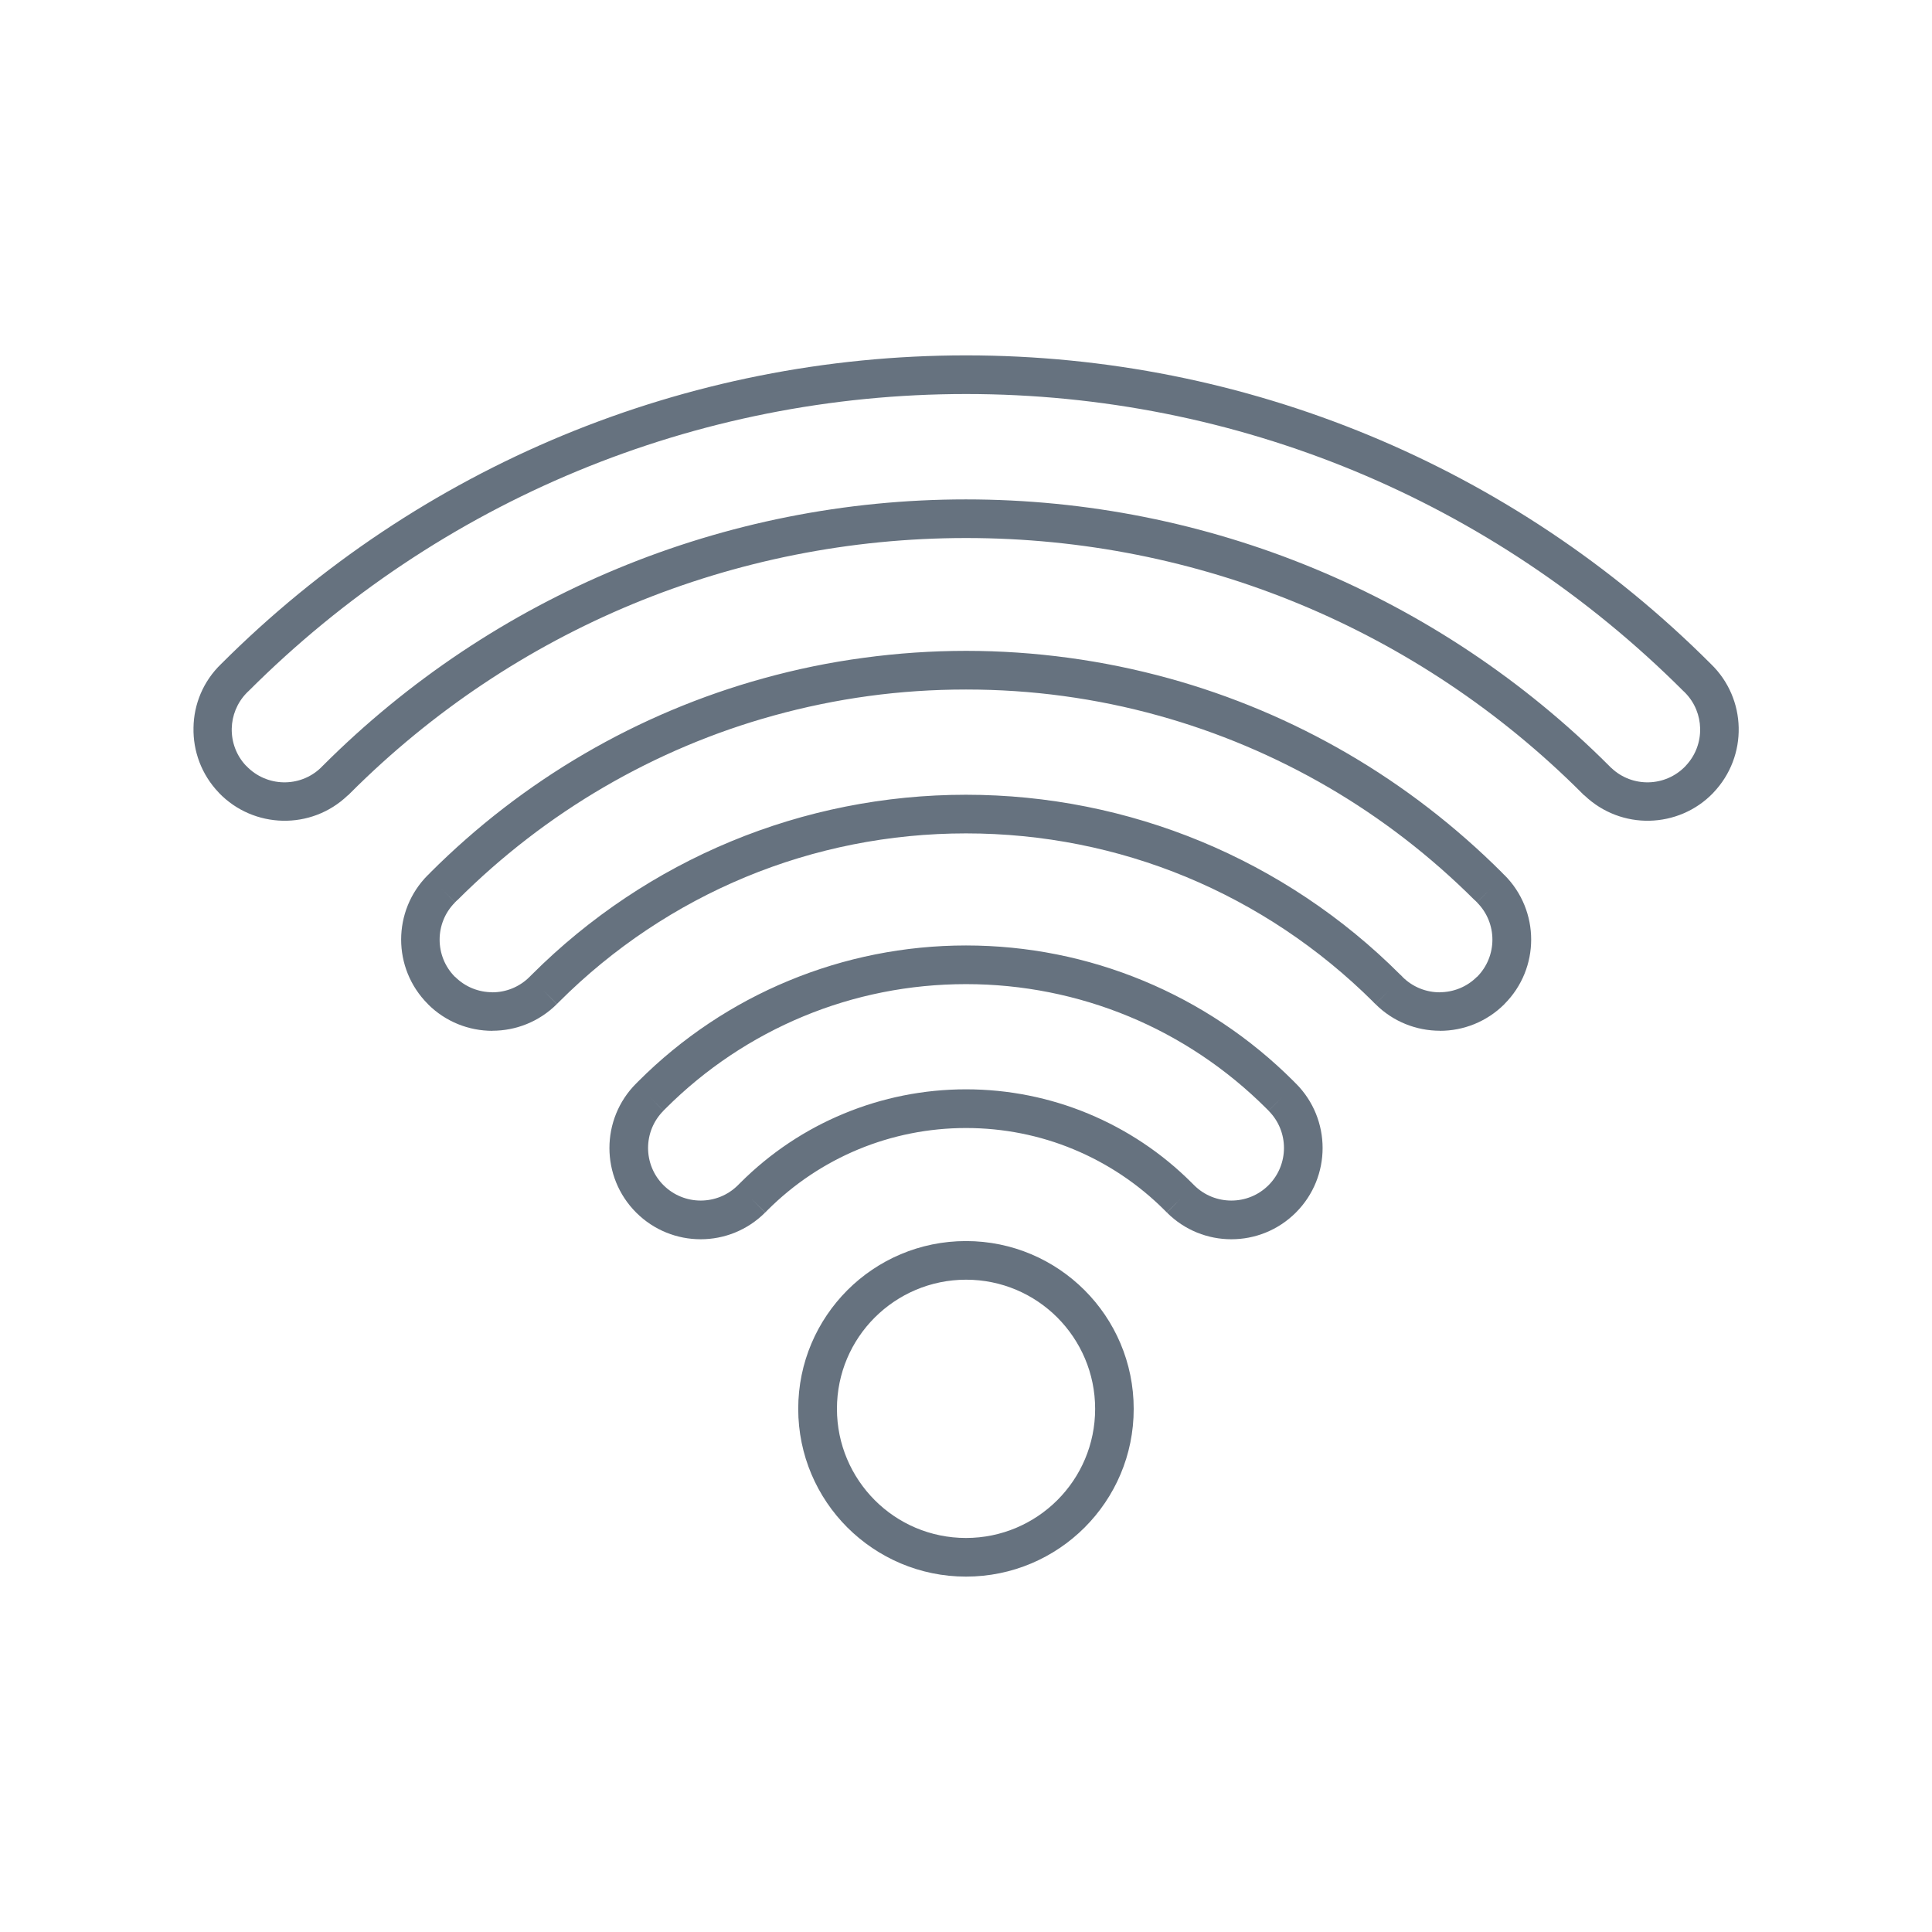
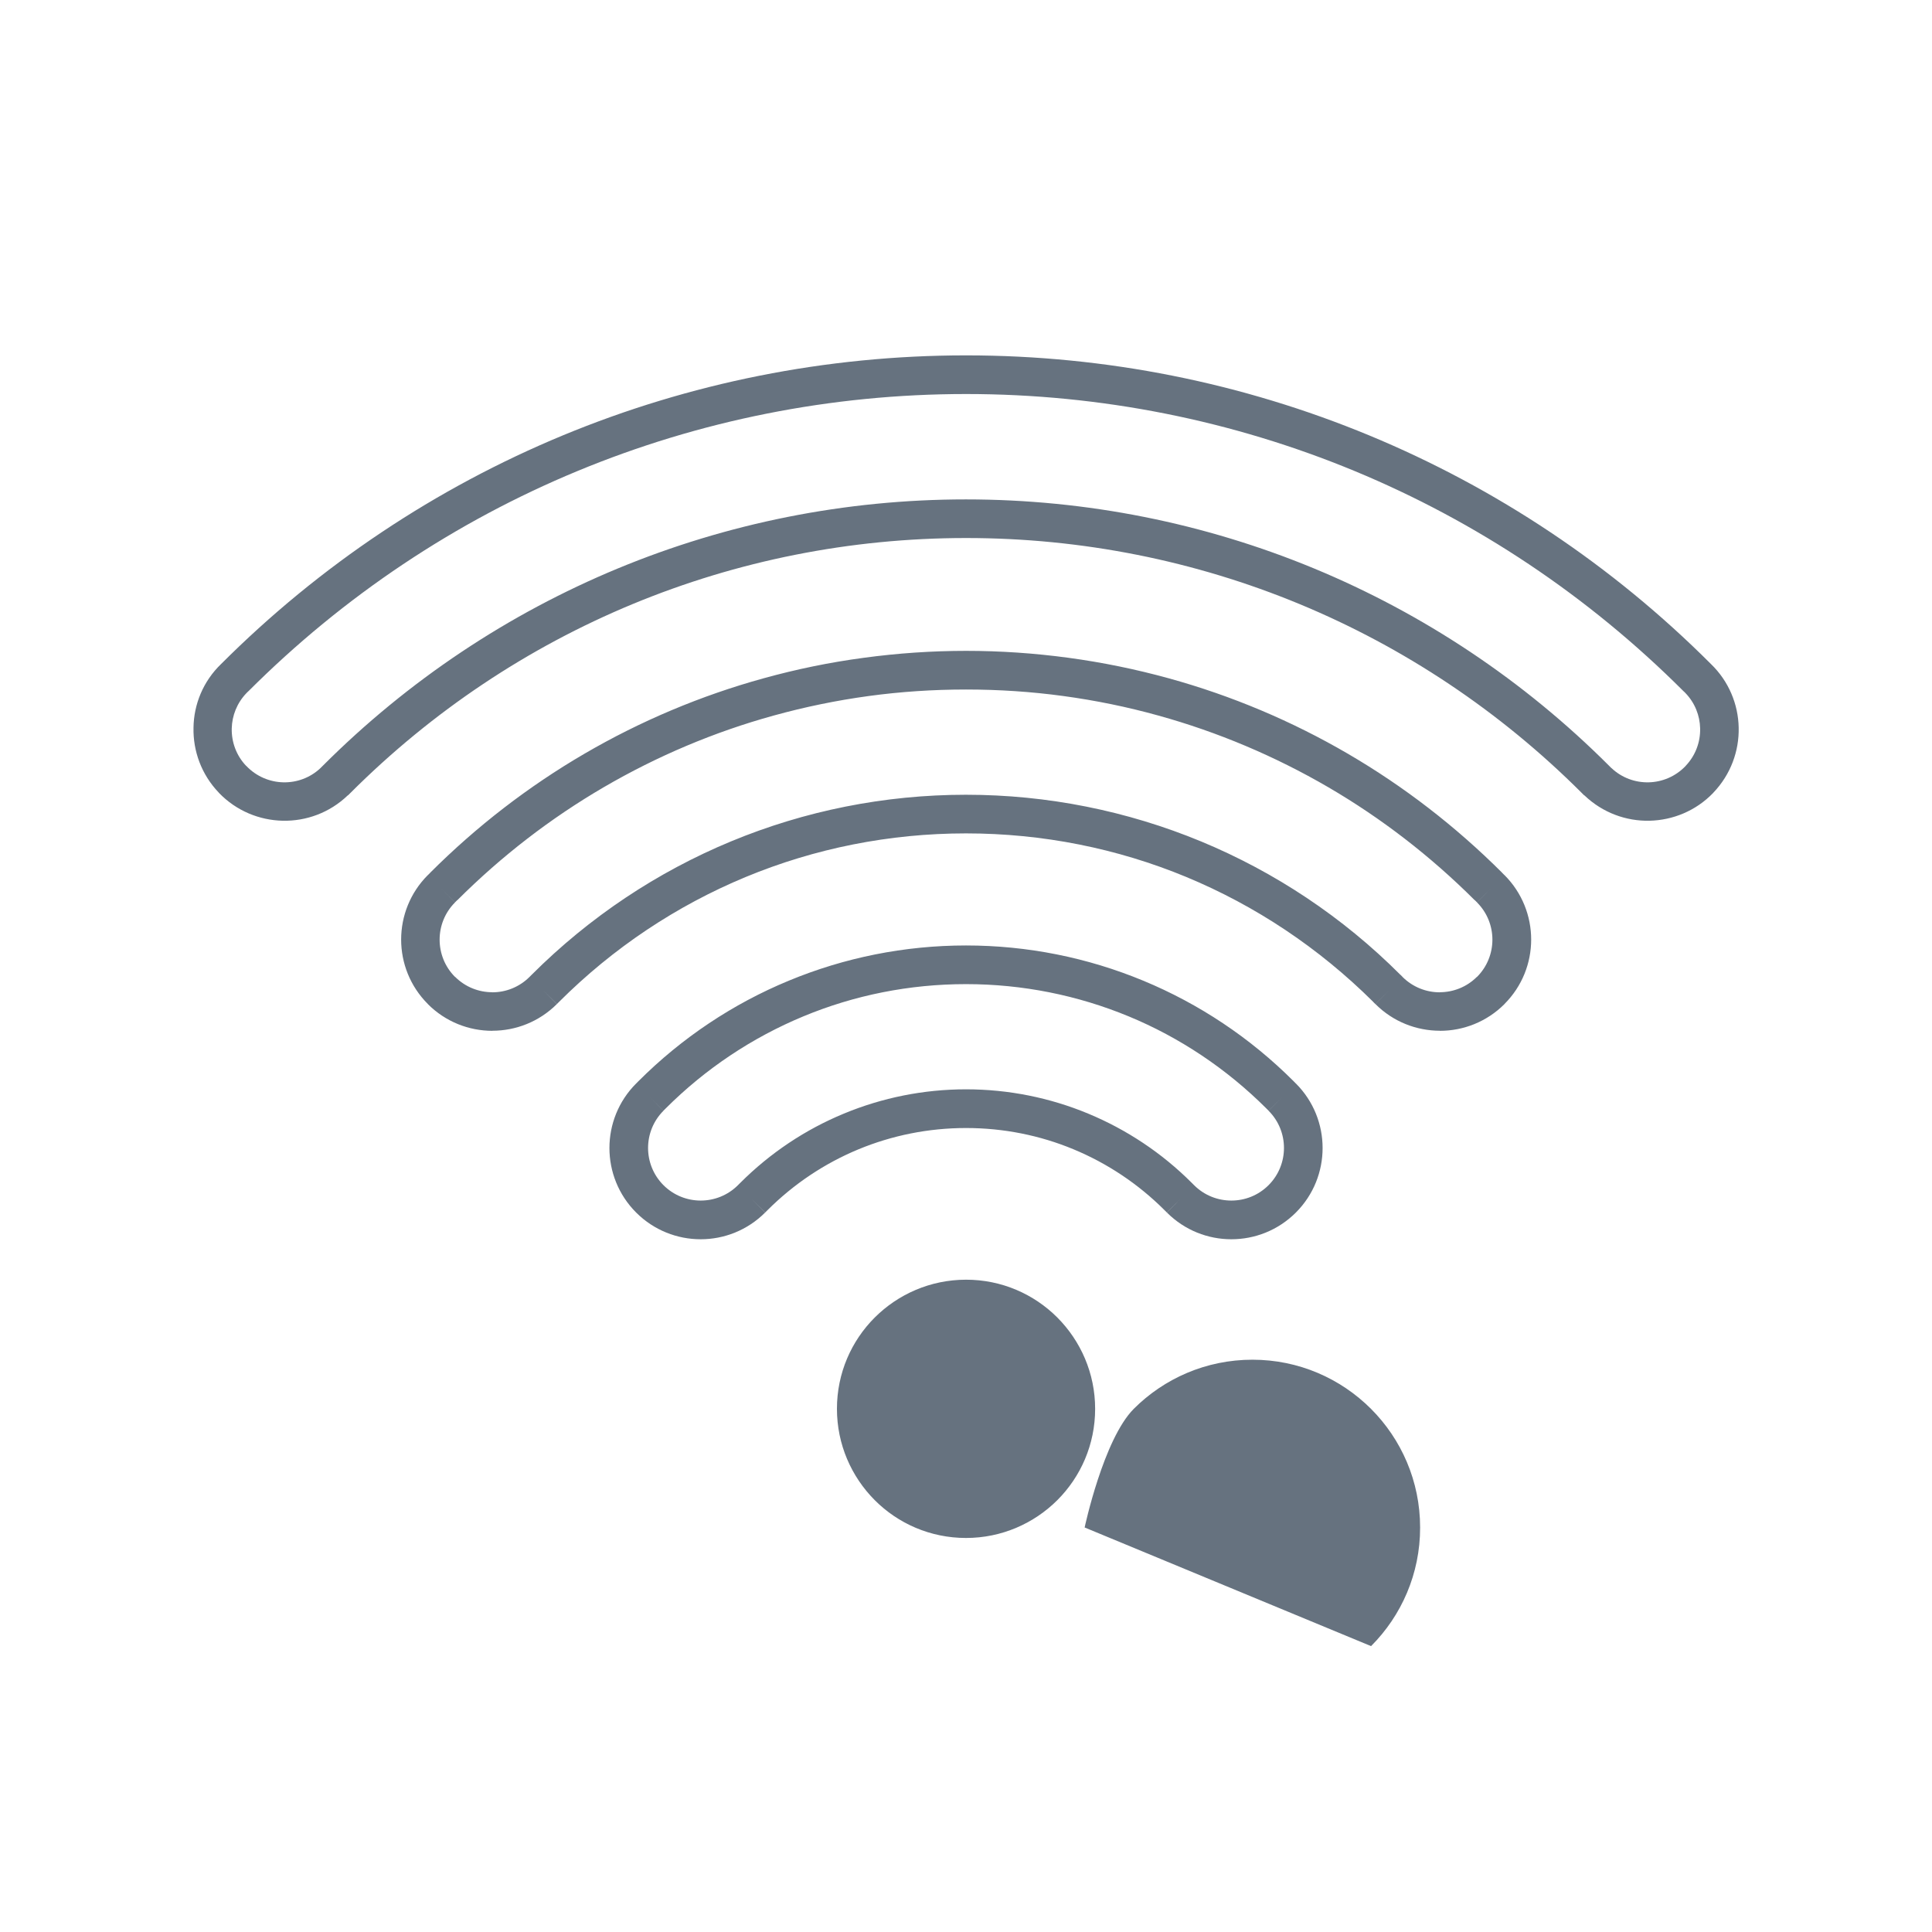
<svg xmlns="http://www.w3.org/2000/svg" width="100pt" height="100pt" version="1.1" viewBox="0 0 100 100">
-   <path d="m12.855 35.781-0.016 0.012-0.082 0.082c-0.492 0.512-0.746 1.168-0.762 1.828-0.016 0.695 0.23 1.395 0.742 1.934l0.004-0.004 0.012 0.016c0.523 0.547 1.215 0.828 1.91 0.844 0.691 0.016 1.391-0.23 1.93-0.742l0.113-0.113c4.426-4.426 9.617-7.871 15.273-10.215 5.652-2.34 11.758-3.574 18.016-3.574 6.258 0 12.367 1.234 18.02 3.574 5.656 2.344 10.848 5.789 15.273 10.215l0.113 0.113h0.004c0.539 0.512 1.238 0.758 1.93 0.742 0.695-0.016 1.387-0.297 1.91-0.844l0.012-0.016c0.512-0.543 0.758-1.238 0.742-1.934-0.016-0.664-0.27-1.32-0.766-1.832l-0.074-0.074-0.016-0.012c-4.945-4.945-10.734-8.793-17.031-11.402-6.301-2.609-13.117-3.984-20.109-3.984-6.992 0-13.809 1.375-20.109 3.984s-12.094 6.457-17.039 11.402zm37.145 43.824c1.844 0 3.516-0.75 4.727-1.957 1.211-1.211 1.957-2.879 1.957-4.727 0-1.844-0.75-3.516-1.957-4.727-1.211-1.211-2.879-1.957-4.723-1.957s-3.516 0.75-4.727 1.957c-1.211 1.211-1.957 2.879-1.957 4.727 0 1.844 0.75 3.516 1.957 4.727 1.207 1.211 2.879 1.957 4.723 1.957zm6.141-0.543c-1.57 1.57-3.742 2.543-6.141 2.543-2.394 0-4.566-0.973-6.141-2.543-1.57-1.57-2.543-3.742-2.543-6.141s0.973-4.566 2.543-6.141c1.57-1.57 3.742-2.543 6.141-2.543s4.566 0.973 6.137 2.543c1.57 1.57 2.543 3.742 2.543 6.141 0.004 2.398-0.969 4.57-2.539 6.141zm-44.695-44.695c5.125-5.125 11.141-9.117 17.688-11.832 6.547-2.711 13.621-4.141 20.867-4.141s14.32 1.43 20.867 4.141c6.551 2.715 12.566 6.707 17.688 11.832 0.93 0.898 1.414 2.09 1.438 3.293 0.027 1.207-0.41 2.426-1.309 3.367l-0.012 0.016c-0.898 0.93-2.09 1.41-3.293 1.438-1.207 0.027-2.426-0.41-3.367-1.309l-0.016-0.012-0.004 0.004-0.113-0.113c-4.246-4.246-9.215-7.547-14.617-9.785-5.406-2.238-11.254-3.418-17.258-3.418s-11.855 1.18-17.258 3.418-10.371 5.539-14.617 9.785l-0.113 0.113-0.004-0.004-0.016 0.012c-0.941 0.902-2.16 1.336-3.367 1.309-1.203-0.027-2.394-0.508-3.293-1.438l-0.004-0.008-0.008-0.008c-0.902-0.941-1.336-2.16-1.309-3.363 0.016-1.203 0.496-2.398 1.43-3.297zm38.555 6.769c-4.223 0-8.348 0.832-12.164 2.414-3.816 1.582-7.32 3.91-10.312 6.898l-0.113 0.113c-0.535 0.535-1.234 0.801-1.93 0.801v-0.004c-0.699 0-1.395-0.266-1.926-0.797l-0.004 0.004c-0.531-0.531-0.797-1.23-0.797-1.93 0-0.695 0.266-1.395 0.797-1.926l-0.707-0.707 0.707 0.703 0.113-0.113 0.004 0.004c2.289-2.289 4.84-4.25 7.578-5.848 2.766-1.613 5.723-2.863 8.797-3.711 1.609-0.445 3.258-0.785 4.926-1.012 1.641-0.223 3.32-0.336 5.031-0.336s3.391 0.113 5.031 0.336c1.668 0.227 3.312 0.562 4.926 1.012 3.074 0.852 6.027 2.098 8.797 3.711 2.738 1.598 5.285 3.559 7.578 5.848l0.004-0.004 0.113 0.113 0.707-0.703-0.707 0.707c0.531 0.531 0.797 1.23 0.797 1.926 0 0.699-0.266 1.398-0.797 1.93l-0.004-0.004c-0.531 0.531-1.23 0.797-1.926 0.797v0.004c-0.695 0-1.395-0.266-1.93-0.801h0.004l-0.113-0.113v0.004c-2.988-2.992-6.496-5.316-10.309-6.898-3.824-1.582-7.949-2.418-12.172-2.418zm11.406 4.258c-3.57-1.48-7.438-2.258-11.406-2.258s-7.836 0.777-11.406 2.258-6.852 3.66-9.656 6.461l-0.113 0.113-0.707-0.703 0.703 0.707c-0.922 0.918-2.129 1.379-3.336 1.379v0.004c-1.211 0-2.418-0.461-3.34-1.383v-0.004c-0.922-0.922-1.383-2.129-1.383-3.336 0-1.207 0.461-2.418 1.383-3.34h0.004l0.113-0.113v-0.004c2.41-2.41 5.098-4.477 7.984-6.16 2.906-1.695 6.019-3.008 9.273-3.906 1.695-0.469 3.43-0.828 5.191-1.062 1.758-0.238 3.527-0.359 5.297-0.359 1.77 0 3.539 0.121 5.297 0.359 1.758 0.238 3.492 0.594 5.191 1.062 3.254 0.898 6.367 2.211 9.273 3.906 2.887 1.684 5.57 3.75 7.984 6.16v0.004l0.113 0.113h0.004c0.922 0.922 1.383 2.133 1.383 3.34 0 1.207-0.461 2.414-1.383 3.336v0.004c-0.922 0.922-2.133 1.383-3.34 1.383v-0.004c-1.207 0-2.418-0.461-3.336-1.379l0.703-0.707-0.707 0.707-0.113-0.113v-0.004c-2.82-2.801-6.102-4.981-9.672-6.461zm4.254 12.094-0.113-0.113c-2.07-2.066-4.496-3.68-7.129-4.769-2.637-1.09-5.488-1.668-8.418-1.668s-5.785 0.574-8.418 1.668c-2.637 1.094-5.062 2.703-7.129 4.769l-0.113 0.113-0.707-0.703 0.707 0.707c-0.531 0.531-0.797 1.23-0.797 1.926 0 0.695 0.266 1.395 0.797 1.926s1.23 0.797 1.926 0.797c0.699 0 1.398-0.266 1.93-0.797l0.117-0.117c1.555-1.555 3.379-2.766 5.363-3.586 1.988-0.824 4.129-1.258 6.324-1.258s4.34 0.434 6.324 1.258 3.809 2.031 5.363 3.586l0.117 0.117c0.531 0.531 1.23 0.797 1.93 0.797s1.395-0.266 1.926-0.797 0.797-1.23 0.797-1.926c0-0.699-0.266-1.395-0.797-1.926l0.707-0.707zm1.301-1.52-0.004-0.004c-2.254-2.254-4.898-4.008-7.781-5.203-2.883-1.195-5.992-1.824-9.176-1.824s-6.293 0.629-9.176 1.824c-2.879 1.191-5.527 2.949-7.781 5.203l-0.117 0.117c-0.922 0.922-1.383 2.133-1.383 3.34s0.461 2.418 1.383 3.34 2.133 1.383 3.34 1.383 2.414-0.461 3.336-1.383l-0.703-0.707 0.707 0.703 0.113-0.113c1.371-1.371 2.973-2.434 4.715-3.156 1.738-0.719 3.625-1.102 5.566-1.102s3.828 0.379 5.566 1.102c1.742 0.723 3.344 1.785 4.715 3.156l0.113 0.113 0.707-0.703-0.703 0.707c0.922 0.922 2.129 1.383 3.336 1.383 1.211 0 2.418-0.461 3.34-1.383s1.383-2.133 1.383-3.34-0.461-2.418-1.383-3.34h-0.004z" fill="#66727f" fill-rule="evenodd" />
+   <path d="m12.855 35.781-0.016 0.012-0.082 0.082c-0.492 0.512-0.746 1.168-0.762 1.828-0.016 0.695 0.23 1.395 0.742 1.934l0.004-0.004 0.012 0.016c0.523 0.547 1.215 0.828 1.91 0.844 0.691 0.016 1.391-0.23 1.93-0.742l0.113-0.113c4.426-4.426 9.617-7.871 15.273-10.215 5.652-2.34 11.758-3.574 18.016-3.574 6.258 0 12.367 1.234 18.02 3.574 5.656 2.344 10.848 5.789 15.273 10.215l0.113 0.113h0.004c0.539 0.512 1.238 0.758 1.93 0.742 0.695-0.016 1.387-0.297 1.91-0.844l0.012-0.016c0.512-0.543 0.758-1.238 0.742-1.934-0.016-0.664-0.27-1.32-0.766-1.832l-0.074-0.074-0.016-0.012c-4.945-4.945-10.734-8.793-17.031-11.402-6.301-2.609-13.117-3.984-20.109-3.984-6.992 0-13.809 1.375-20.109 3.984s-12.094 6.457-17.039 11.402zm37.145 43.824c1.844 0 3.516-0.75 4.727-1.957 1.211-1.211 1.957-2.879 1.957-4.727 0-1.844-0.75-3.516-1.957-4.727-1.211-1.211-2.879-1.957-4.723-1.957s-3.516 0.75-4.727 1.957c-1.211 1.211-1.957 2.879-1.957 4.727 0 1.844 0.75 3.516 1.957 4.727 1.207 1.211 2.879 1.957 4.723 1.957zm6.141-0.543s0.973-4.566 2.543-6.141c1.57-1.57 3.742-2.543 6.141-2.543s4.566 0.973 6.137 2.543c1.57 1.57 2.543 3.742 2.543 6.141 0.004 2.398-0.969 4.57-2.539 6.141zm-44.695-44.695c5.125-5.125 11.141-9.117 17.688-11.832 6.547-2.711 13.621-4.141 20.867-4.141s14.32 1.43 20.867 4.141c6.551 2.715 12.566 6.707 17.688 11.832 0.93 0.898 1.414 2.09 1.438 3.293 0.027 1.207-0.41 2.426-1.309 3.367l-0.012 0.016c-0.898 0.93-2.09 1.41-3.293 1.438-1.207 0.027-2.426-0.41-3.367-1.309l-0.016-0.012-0.004 0.004-0.113-0.113c-4.246-4.246-9.215-7.547-14.617-9.785-5.406-2.238-11.254-3.418-17.258-3.418s-11.855 1.18-17.258 3.418-10.371 5.539-14.617 9.785l-0.113 0.113-0.004-0.004-0.016 0.012c-0.941 0.902-2.16 1.336-3.367 1.309-1.203-0.027-2.394-0.508-3.293-1.438l-0.004-0.008-0.008-0.008c-0.902-0.941-1.336-2.16-1.309-3.363 0.016-1.203 0.496-2.398 1.43-3.297zm38.555 6.769c-4.223 0-8.348 0.832-12.164 2.414-3.816 1.582-7.32 3.91-10.312 6.898l-0.113 0.113c-0.535 0.535-1.234 0.801-1.93 0.801v-0.004c-0.699 0-1.395-0.266-1.926-0.797l-0.004 0.004c-0.531-0.531-0.797-1.23-0.797-1.93 0-0.695 0.266-1.395 0.797-1.926l-0.707-0.707 0.707 0.703 0.113-0.113 0.004 0.004c2.289-2.289 4.84-4.25 7.578-5.848 2.766-1.613 5.723-2.863 8.797-3.711 1.609-0.445 3.258-0.785 4.926-1.012 1.641-0.223 3.32-0.336 5.031-0.336s3.391 0.113 5.031 0.336c1.668 0.227 3.312 0.562 4.926 1.012 3.074 0.852 6.027 2.098 8.797 3.711 2.738 1.598 5.285 3.559 7.578 5.848l0.004-0.004 0.113 0.113 0.707-0.703-0.707 0.707c0.531 0.531 0.797 1.23 0.797 1.926 0 0.699-0.266 1.398-0.797 1.93l-0.004-0.004c-0.531 0.531-1.23 0.797-1.926 0.797v0.004c-0.695 0-1.395-0.266-1.93-0.801h0.004l-0.113-0.113v0.004c-2.988-2.992-6.496-5.316-10.309-6.898-3.824-1.582-7.949-2.418-12.172-2.418zm11.406 4.258c-3.57-1.48-7.438-2.258-11.406-2.258s-7.836 0.777-11.406 2.258-6.852 3.66-9.656 6.461l-0.113 0.113-0.707-0.703 0.703 0.707c-0.922 0.918-2.129 1.379-3.336 1.379v0.004c-1.211 0-2.418-0.461-3.34-1.383v-0.004c-0.922-0.922-1.383-2.129-1.383-3.336 0-1.207 0.461-2.418 1.383-3.34h0.004l0.113-0.113v-0.004c2.41-2.41 5.098-4.477 7.984-6.16 2.906-1.695 6.019-3.008 9.273-3.906 1.695-0.469 3.43-0.828 5.191-1.062 1.758-0.238 3.527-0.359 5.297-0.359 1.77 0 3.539 0.121 5.297 0.359 1.758 0.238 3.492 0.594 5.191 1.062 3.254 0.898 6.367 2.211 9.273 3.906 2.887 1.684 5.57 3.75 7.984 6.16v0.004l0.113 0.113h0.004c0.922 0.922 1.383 2.133 1.383 3.34 0 1.207-0.461 2.414-1.383 3.336v0.004c-0.922 0.922-2.133 1.383-3.34 1.383v-0.004c-1.207 0-2.418-0.461-3.336-1.379l0.703-0.707-0.707 0.707-0.113-0.113v-0.004c-2.82-2.801-6.102-4.981-9.672-6.461zm4.254 12.094-0.113-0.113c-2.07-2.066-4.496-3.68-7.129-4.769-2.637-1.09-5.488-1.668-8.418-1.668s-5.785 0.574-8.418 1.668c-2.637 1.094-5.062 2.703-7.129 4.769l-0.113 0.113-0.707-0.703 0.707 0.707c-0.531 0.531-0.797 1.23-0.797 1.926 0 0.695 0.266 1.395 0.797 1.926s1.23 0.797 1.926 0.797c0.699 0 1.398-0.266 1.93-0.797l0.117-0.117c1.555-1.555 3.379-2.766 5.363-3.586 1.988-0.824 4.129-1.258 6.324-1.258s4.34 0.434 6.324 1.258 3.809 2.031 5.363 3.586l0.117 0.117c0.531 0.531 1.23 0.797 1.93 0.797s1.395-0.266 1.926-0.797 0.797-1.23 0.797-1.926c0-0.699-0.266-1.395-0.797-1.926l0.707-0.707zm1.301-1.52-0.004-0.004c-2.254-2.254-4.898-4.008-7.781-5.203-2.883-1.195-5.992-1.824-9.176-1.824s-6.293 0.629-9.176 1.824c-2.879 1.191-5.527 2.949-7.781 5.203l-0.117 0.117c-0.922 0.922-1.383 2.133-1.383 3.34s0.461 2.418 1.383 3.34 2.133 1.383 3.34 1.383 2.414-0.461 3.336-1.383l-0.703-0.707 0.707 0.703 0.113-0.113c1.371-1.371 2.973-2.434 4.715-3.156 1.738-0.719 3.625-1.102 5.566-1.102s3.828 0.379 5.566 1.102c1.742 0.723 3.344 1.785 4.715 3.156l0.113 0.113 0.707-0.703-0.703 0.707c0.922 0.922 2.129 1.383 3.336 1.383 1.211 0 2.418-0.461 3.34-1.383s1.383-2.133 1.383-3.34-0.461-2.418-1.383-3.34h-0.004z" fill="#66727f" fill-rule="evenodd" />
</svg>